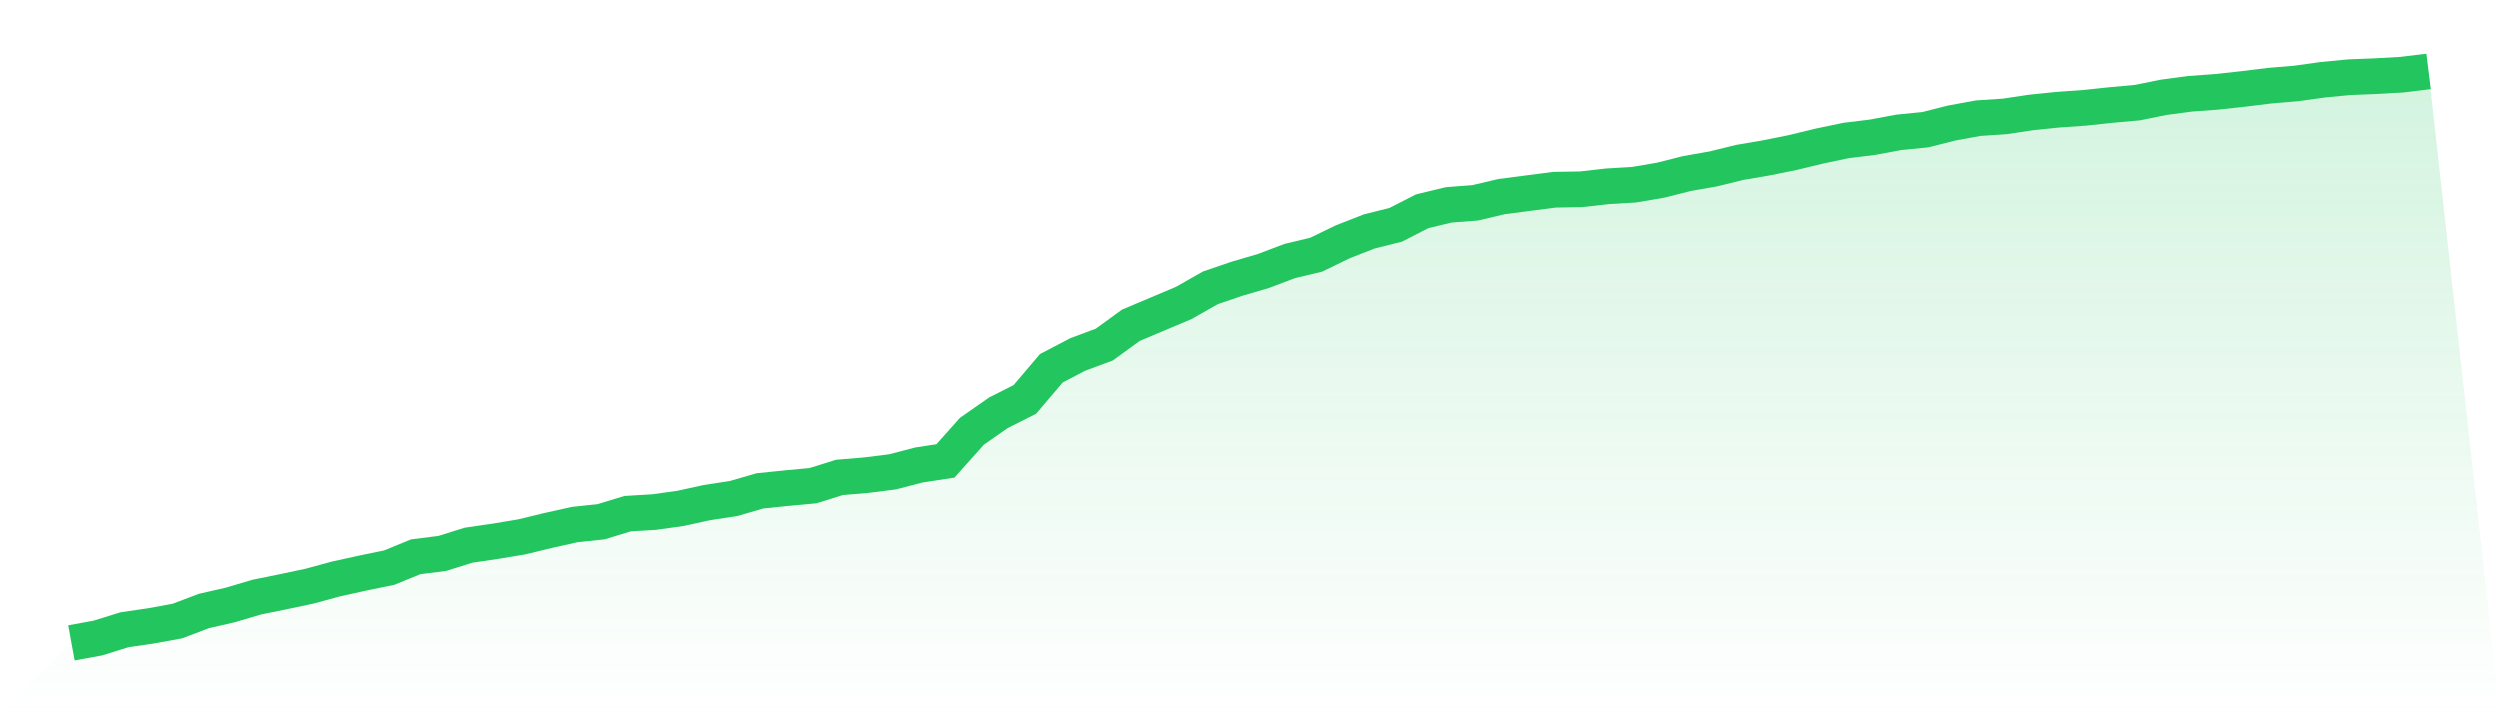
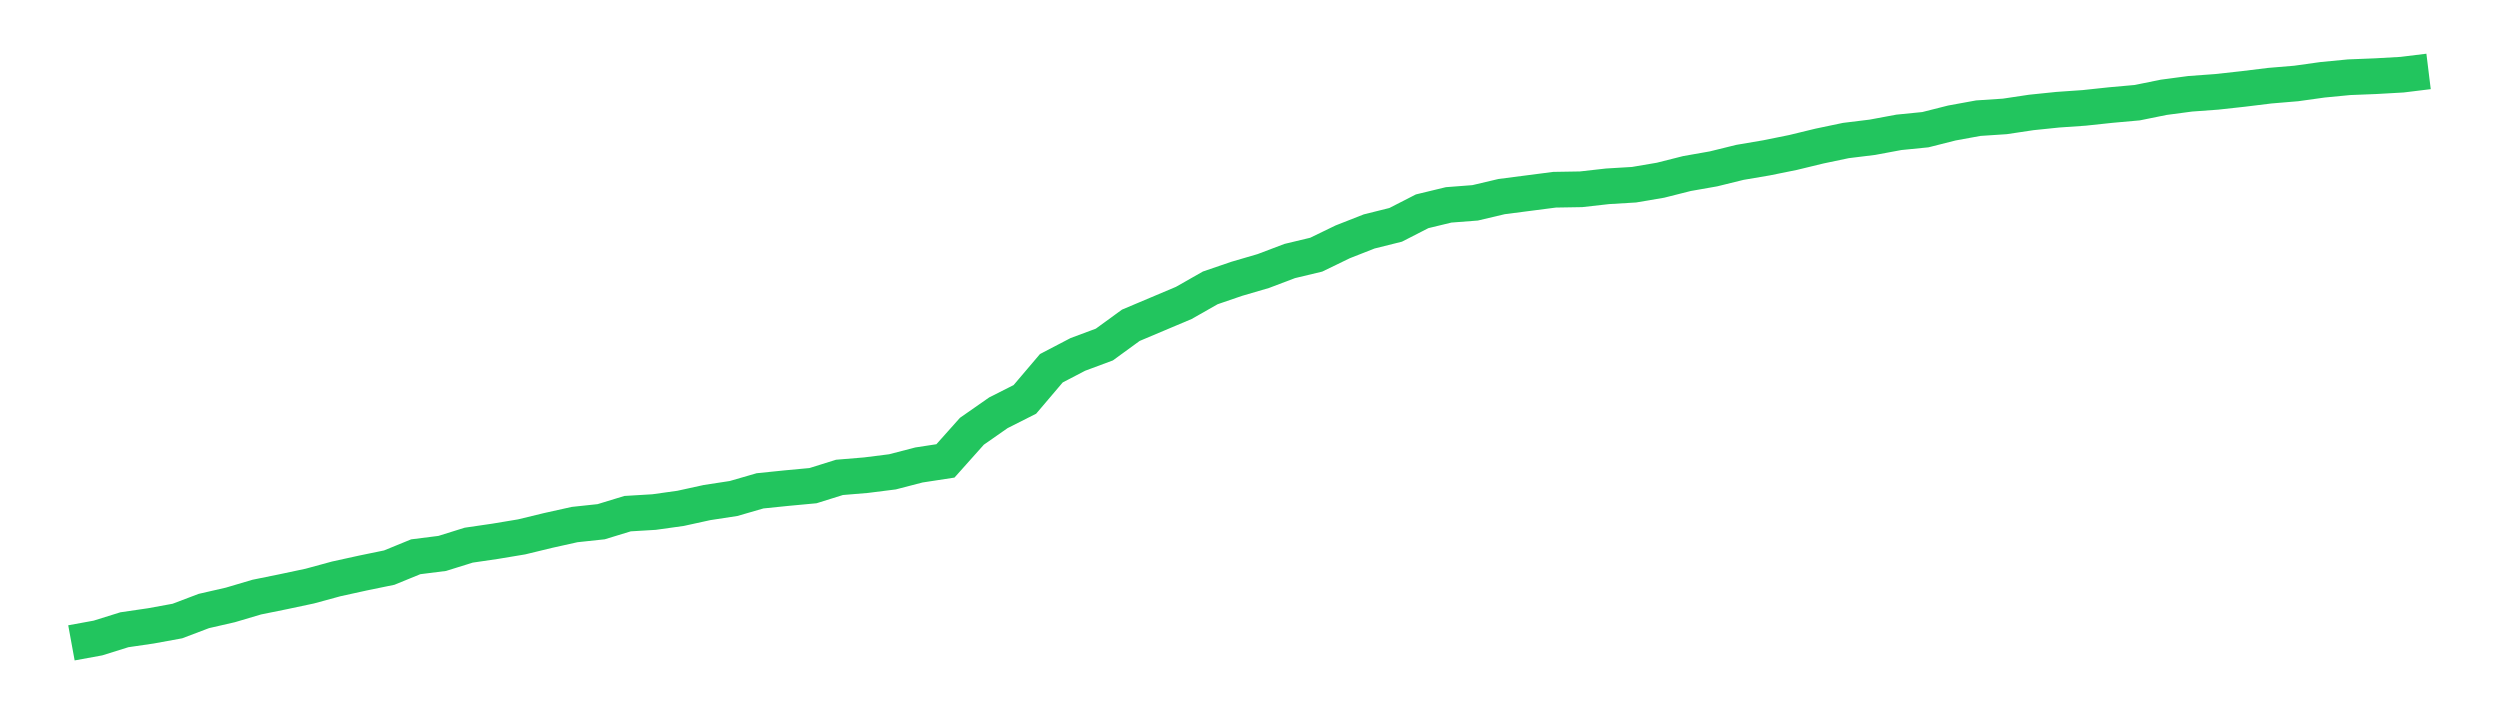
<svg xmlns="http://www.w3.org/2000/svg" viewBox="0 0 140 40">
  <defs>
    <linearGradient id="gradient" x1="0" x2="0" y1="0" y2="1">
      <stop offset="0%" stop-color="#22c55e" stop-opacity="0.2" />
      <stop offset="100%" stop-color="#22c55e" stop-opacity="0" />
    </linearGradient>
  </defs>
-   <path d="M4,36 L4,36 L5.483,35.729 L6.966,35.266 L8.449,35.049 L9.933,34.778 L11.416,34.216 L12.899,33.876 L14.382,33.437 L15.865,33.136 L17.348,32.821 L18.831,32.417 L20.315,32.091 L21.798,31.786 L23.281,31.179 L24.764,30.992 L26.247,30.529 L27.73,30.312 L29.213,30.065 L30.697,29.705 L32.18,29.375 L33.663,29.217 L35.146,28.764 L36.629,28.675 L38.112,28.468 L39.596,28.143 L41.079,27.916 L42.562,27.487 L44.045,27.335 L45.528,27.197 L47.011,26.733 L48.494,26.61 L49.978,26.423 L51.461,26.038 L52.944,25.811 L54.427,24.15 L55.91,23.115 L57.393,22.366 L58.876,20.621 L60.36,19.847 L61.843,19.295 L63.326,18.216 L64.809,17.59 L66.292,16.964 L67.775,16.121 L69.258,15.613 L70.742,15.179 L72.225,14.617 L73.708,14.262 L75.191,13.543 L76.674,12.961 L78.157,12.591 L79.64,11.832 L81.124,11.473 L82.607,11.359 L84.09,11.009 L85.573,10.817 L87.056,10.625 L88.539,10.6 L90.022,10.433 L91.506,10.344 L92.989,10.092 L94.472,9.718 L95.955,9.457 L97.438,9.092 L98.921,8.84 L100.404,8.54 L101.888,8.18 L103.371,7.869 L104.854,7.687 L106.337,7.411 L107.82,7.263 L109.303,6.888 L110.787,6.617 L112.27,6.519 L113.753,6.297 L115.236,6.144 L116.719,6.041 L118.202,5.883 L119.685,5.75 L121.169,5.449 L122.652,5.252 L124.135,5.144 L125.618,4.981 L127.101,4.799 L128.584,4.675 L130.067,4.468 L131.551,4.325 L133.034,4.266 L134.517,4.182 L136,4 L140,40 L0,40 z" fill="url(#gradient)" />
  <path d="M4,36 L4,36 L5.483,35.729 L6.966,35.266 L8.449,35.049 L9.933,34.778 L11.416,34.216 L12.899,33.876 L14.382,33.437 L15.865,33.136 L17.348,32.821 L18.831,32.417 L20.315,32.091 L21.798,31.786 L23.281,31.179 L24.764,30.992 L26.247,30.529 L27.73,30.312 L29.213,30.065 L30.697,29.705 L32.18,29.375 L33.663,29.217 L35.146,28.764 L36.629,28.675 L38.112,28.468 L39.596,28.143 L41.079,27.916 L42.562,27.487 L44.045,27.335 L45.528,27.197 L47.011,26.733 L48.494,26.61 L49.978,26.423 L51.461,26.038 L52.944,25.811 L54.427,24.15 L55.91,23.115 L57.393,22.366 L58.876,20.621 L60.36,19.847 L61.843,19.295 L63.326,18.216 L64.809,17.59 L66.292,16.964 L67.775,16.121 L69.258,15.613 L70.742,15.179 L72.225,14.617 L73.708,14.262 L75.191,13.543 L76.674,12.961 L78.157,12.591 L79.64,11.832 L81.124,11.473 L82.607,11.359 L84.09,11.009 L85.573,10.817 L87.056,10.625 L88.539,10.6 L90.022,10.433 L91.506,10.344 L92.989,10.092 L94.472,9.718 L95.955,9.457 L97.438,9.092 L98.921,8.84 L100.404,8.54 L101.888,8.18 L103.371,7.869 L104.854,7.687 L106.337,7.411 L107.82,7.263 L109.303,6.888 L110.787,6.617 L112.27,6.519 L113.753,6.297 L115.236,6.144 L116.719,6.041 L118.202,5.883 L119.685,5.75 L121.169,5.449 L122.652,5.252 L124.135,5.144 L125.618,4.981 L127.101,4.799 L128.584,4.675 L130.067,4.468 L131.551,4.325 L133.034,4.266 L134.517,4.182 L136,4" fill="none" stroke="#22c55e" stroke-width="2" />
</svg>